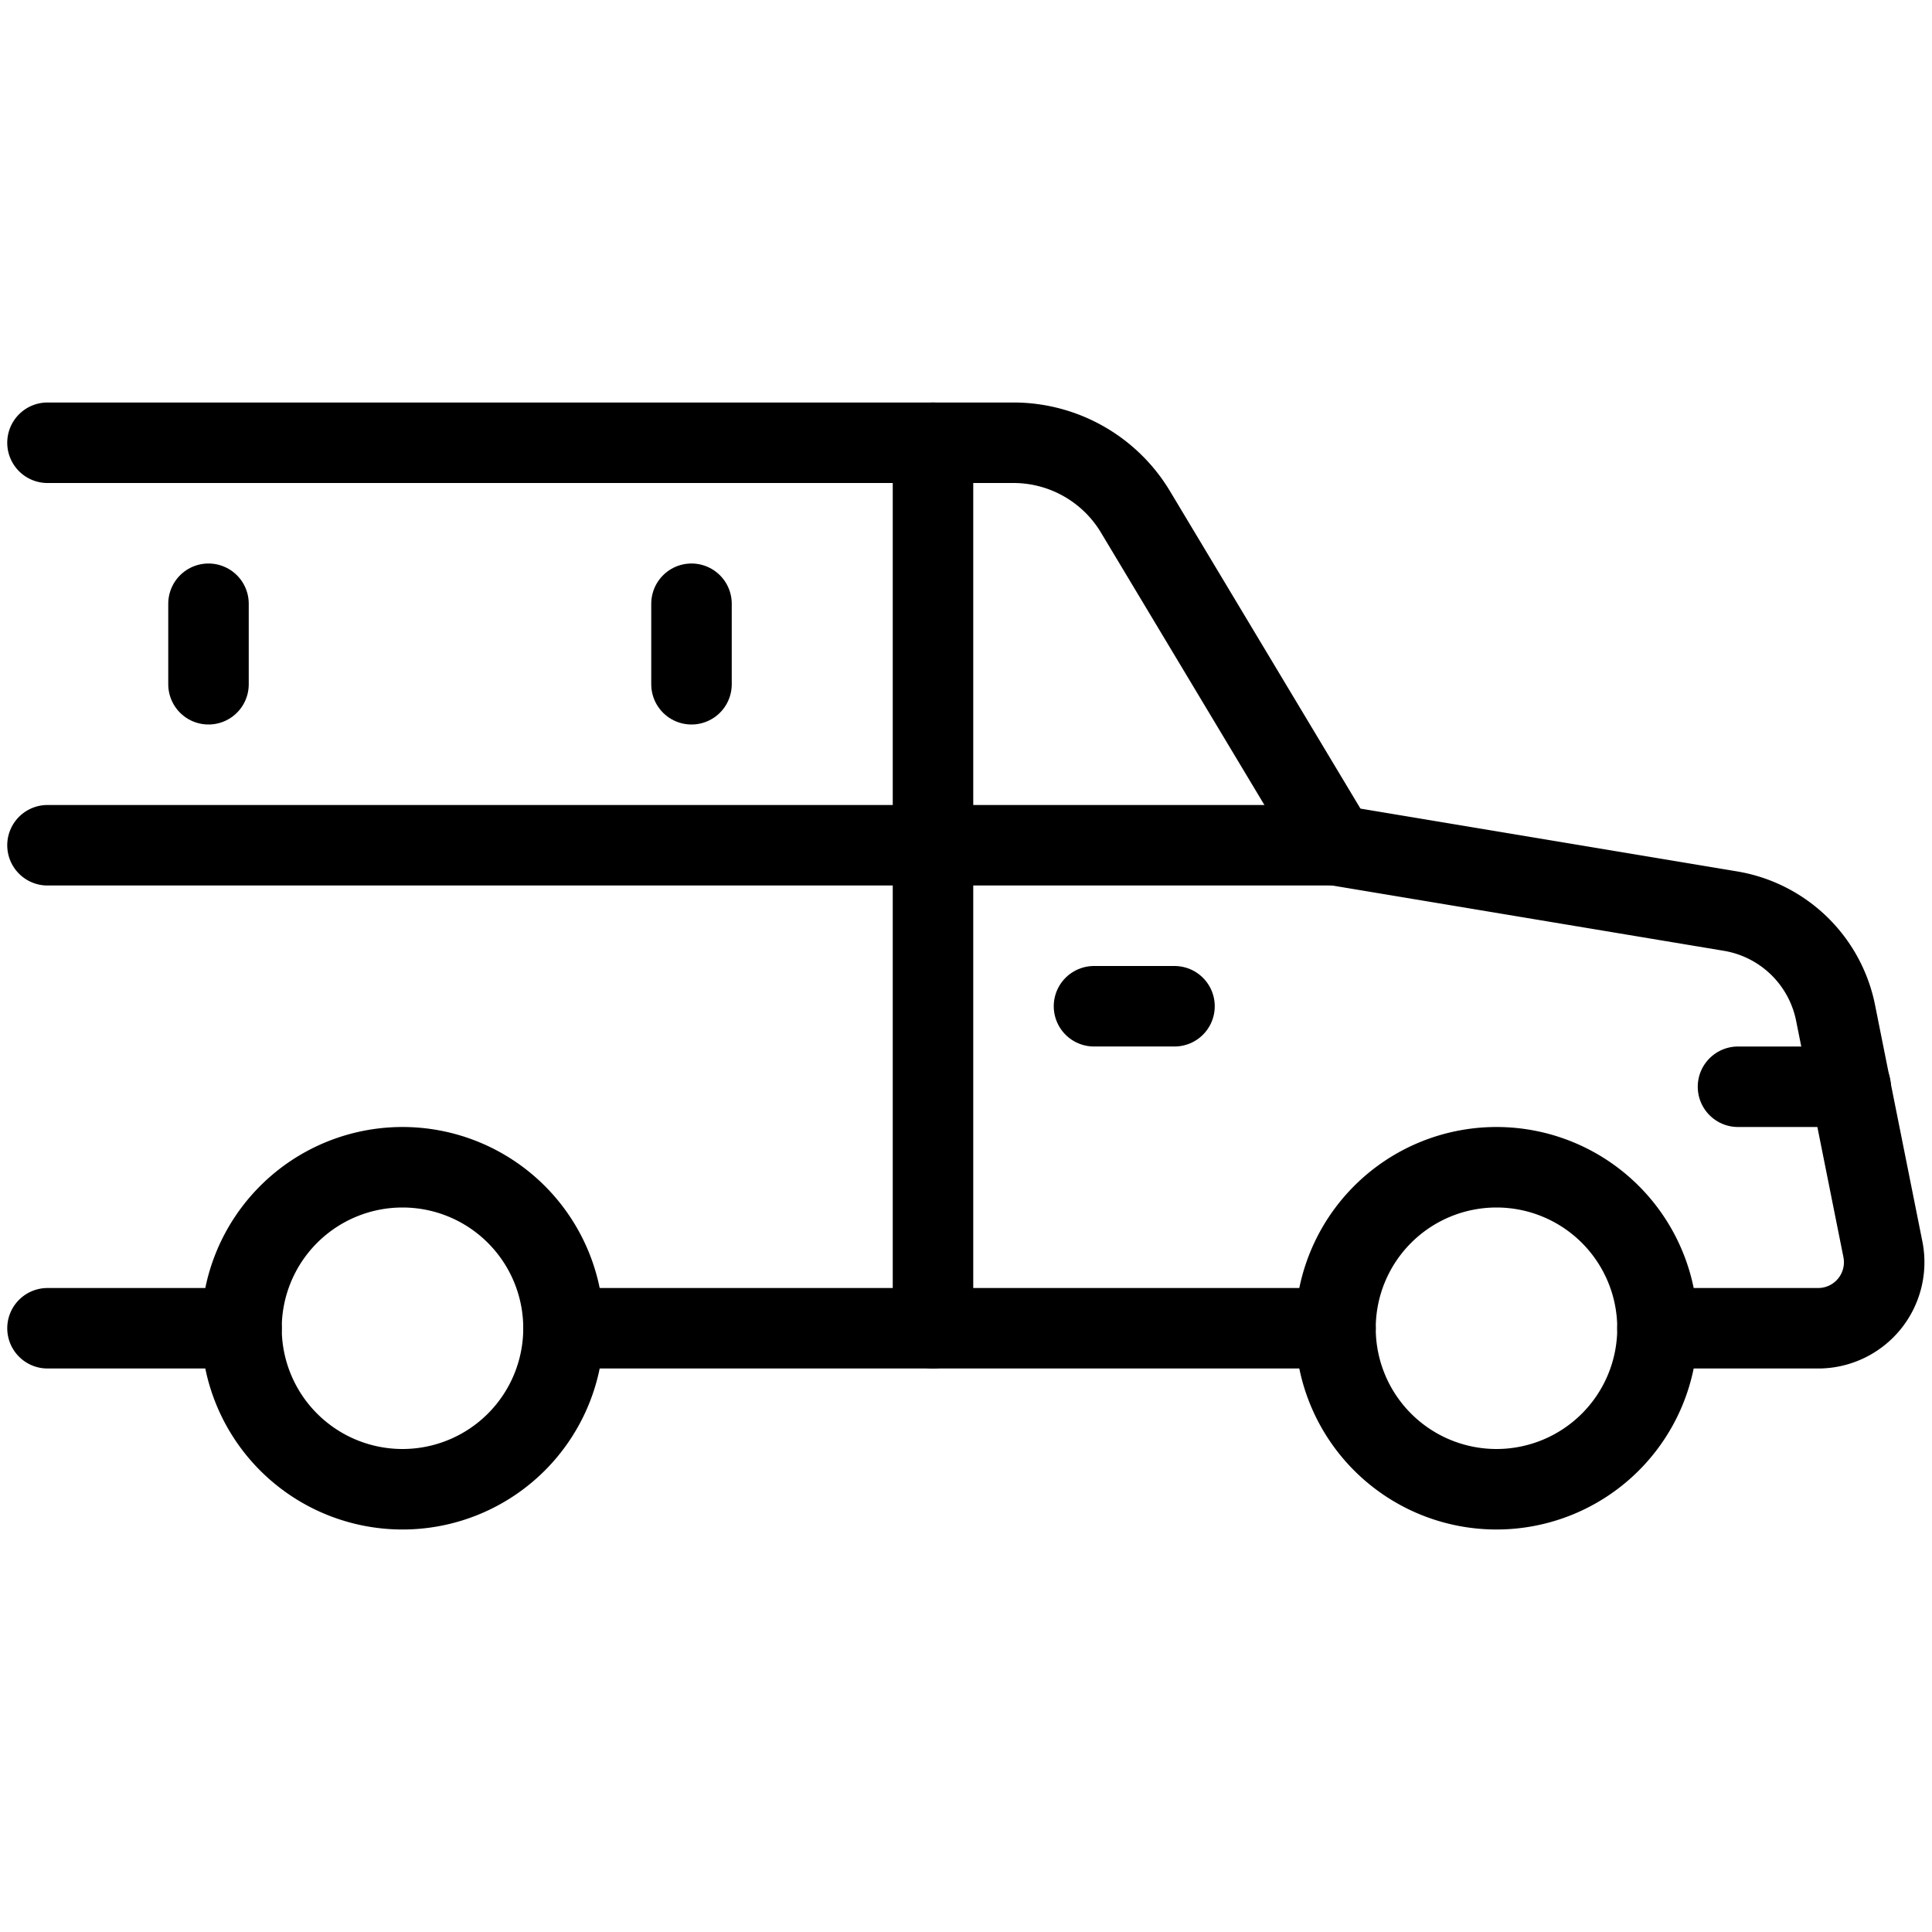
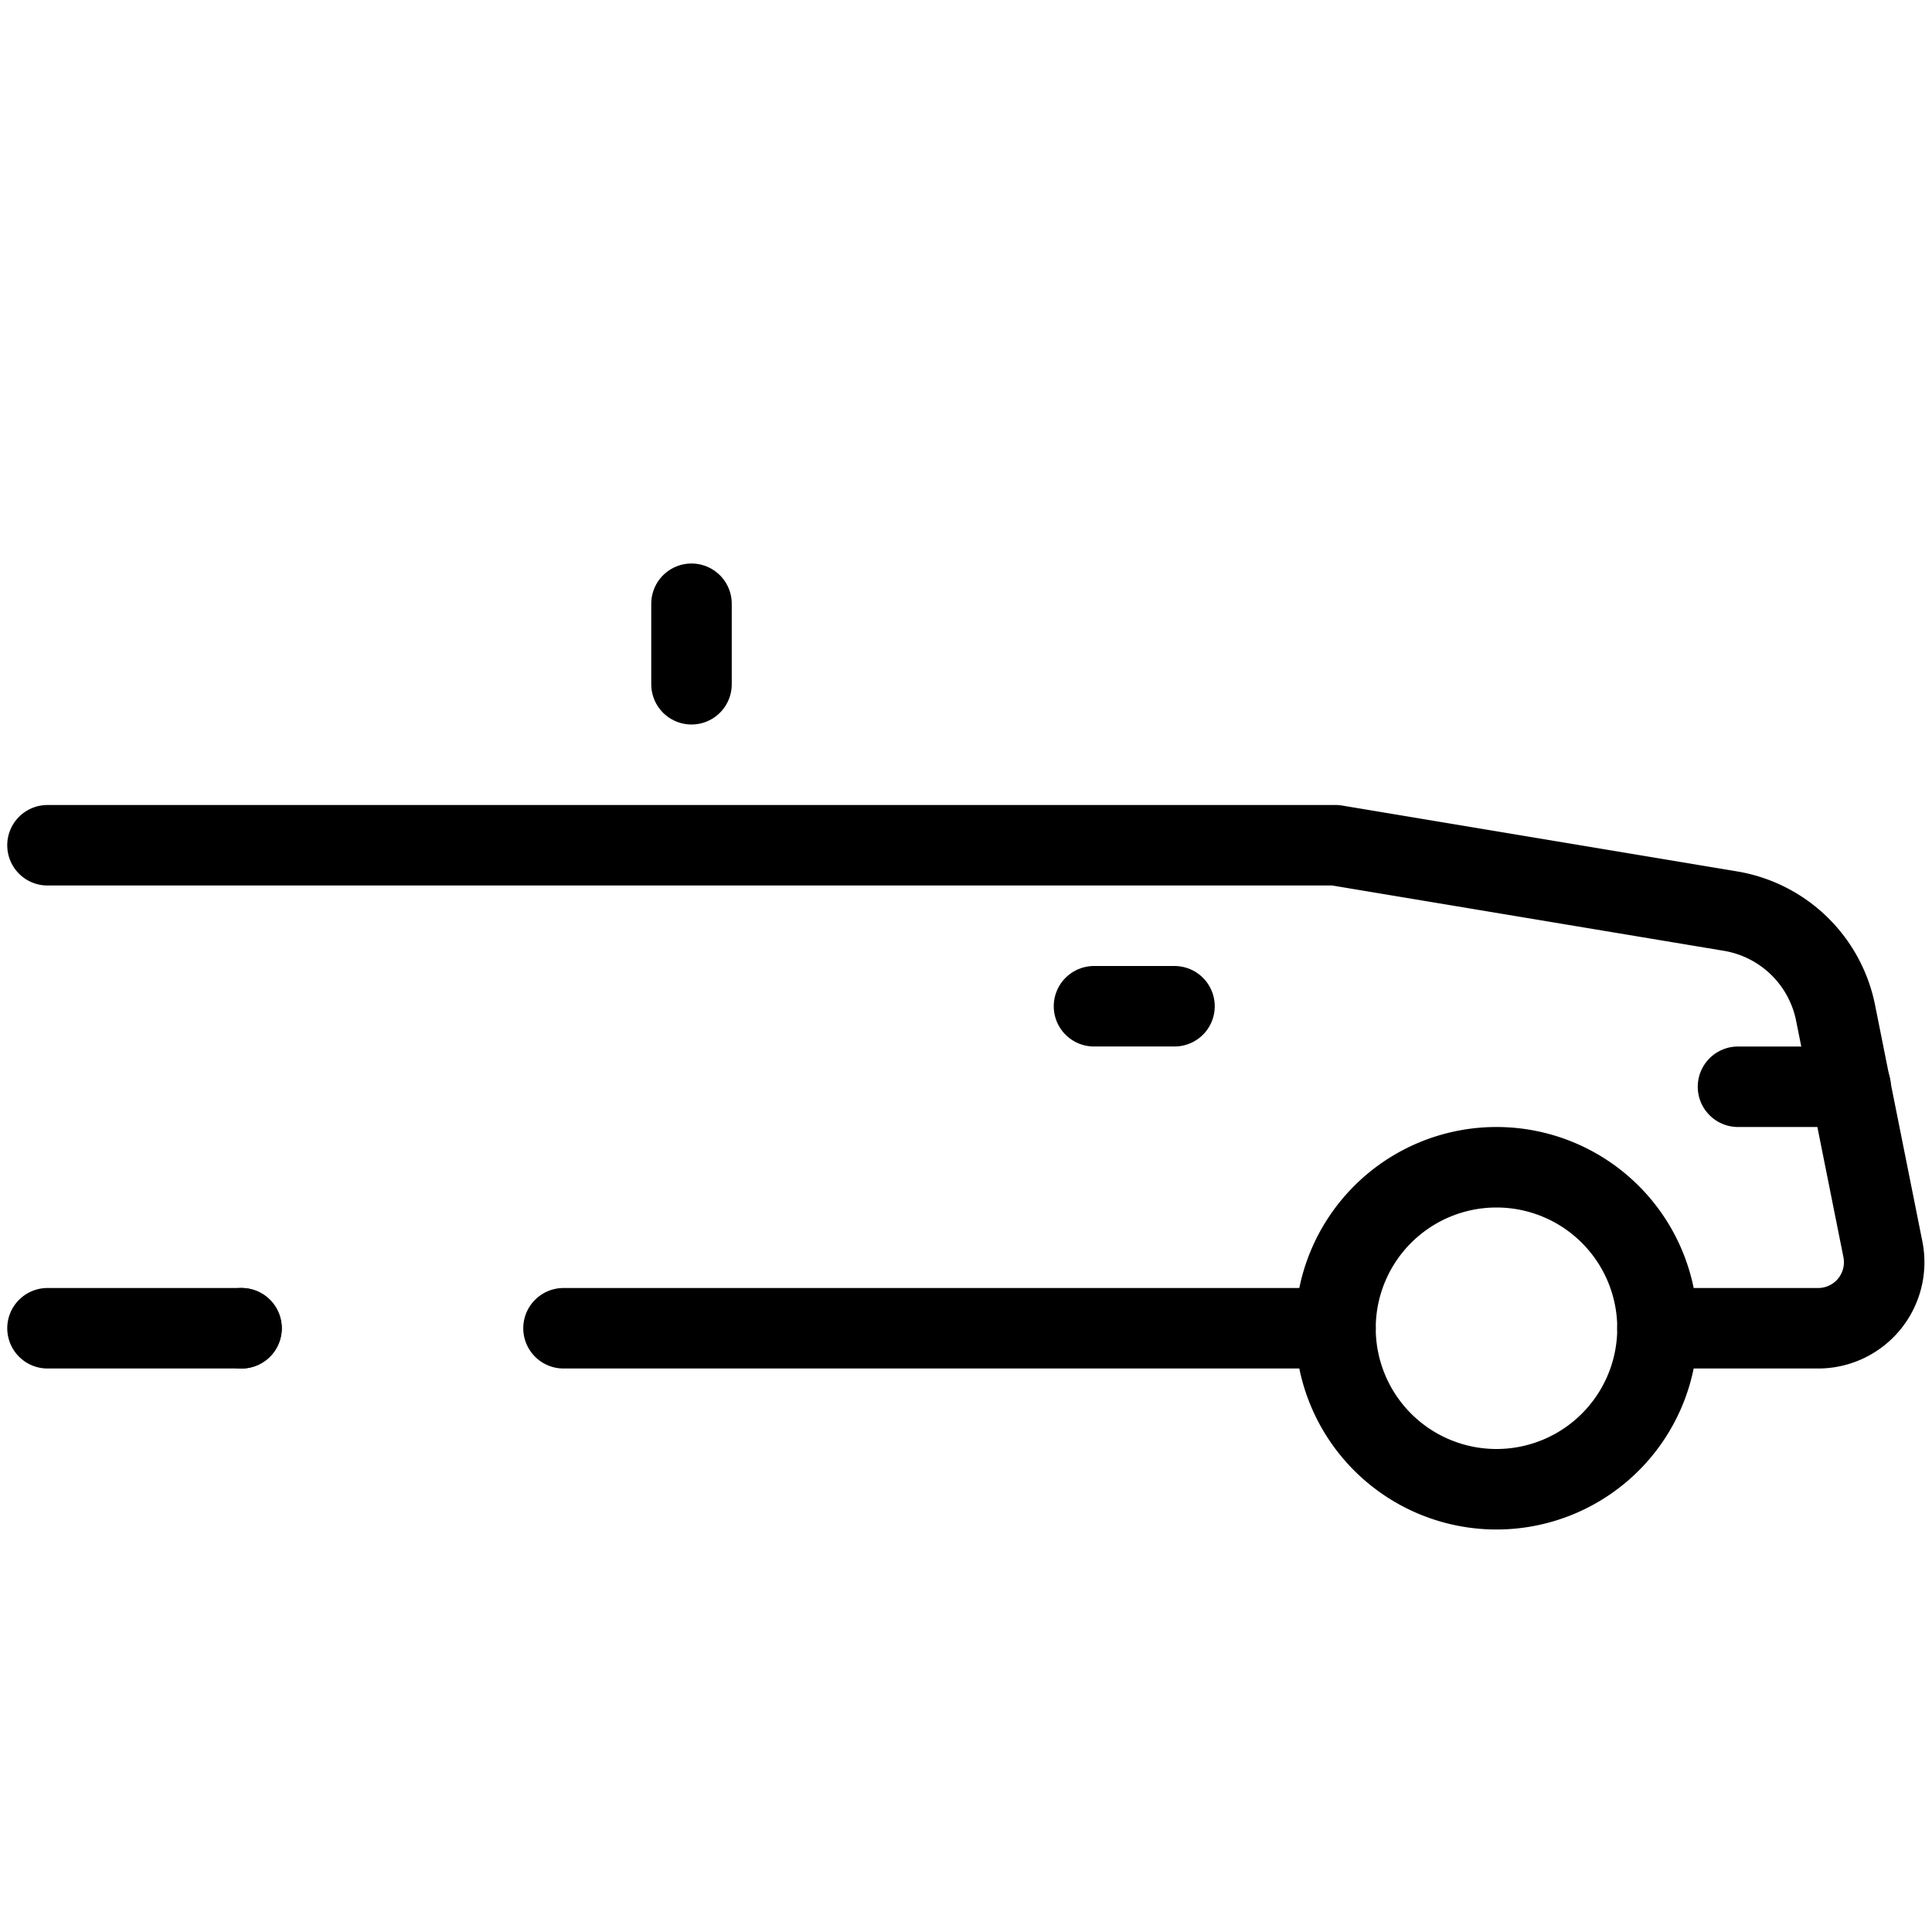
<svg xmlns="http://www.w3.org/2000/svg" viewBox="0 0 24 24">
  <g transform="matrix(1,0,0,1,0,0)">
    <path d="M20.59,16.5h2a.82.82,0,0,0,.8-.981l-.588-2.938a1.6,1.6,0,0,0-1.3-1.262L16.59,10.5H.59" fill="none" stroke="#000000" stroke-linecap="round" stroke-linejoin="round" />
    <path d="M7 16.5L16.59 16.5" fill="none" stroke="#000000" stroke-linecap="round" stroke-linejoin="round" />
    <path d="M0.59 16.5L3 16.5" fill="none" stroke="#000000" stroke-linecap="round" stroke-linejoin="round" />
    <path d="M22.99 13.5L21.59 13.5" fill="none" stroke="#000000" stroke-linecap="round" stroke-linejoin="round" />
    <path d="M16.590 16.500 A2.000 2.000 0 1 0 20.590 16.500 A2.000 2.000 0 1 0 16.590 16.500 Z" fill="none" stroke="#000000" stroke-linecap="round" stroke-linejoin="round" />
-     <path d="M.59,5.5h12a1.768,1.768,0,0,1,1.515.858L16.59,10.5" fill="none" stroke="#000000" stroke-linecap="round" stroke-linejoin="round" />
-     <path d="M11.59 5.5L11.59 16.5" fill="none" stroke="#000000" stroke-linecap="round" stroke-linejoin="round" />
    <path d="M14.59 12.5L13.59 12.5" fill="none" stroke="#000000" stroke-linecap="round" stroke-linejoin="round" />
    <path d="M8.59 8.5L8.59 7.5" fill="none" stroke="#000000" stroke-linecap="round" stroke-linejoin="round" />
-     <path d="M2.59 8.5L2.59 7.5" fill="none" stroke="#000000" stroke-linecap="round" stroke-linejoin="round" />
-     <path d="M3.000 16.500 A2.000 2.000 0 1 0 7.000 16.500 A2.000 2.000 0 1 0 3.000 16.500 Z" fill="none" stroke="#000000" stroke-linecap="round" stroke-linejoin="round" />
+     <path d="M3.000 16.500 A2.000 2.000 0 1 0 3.000 16.500 Z" fill="none" stroke="#000000" stroke-linecap="round" stroke-linejoin="round" />
  </g>
</svg>